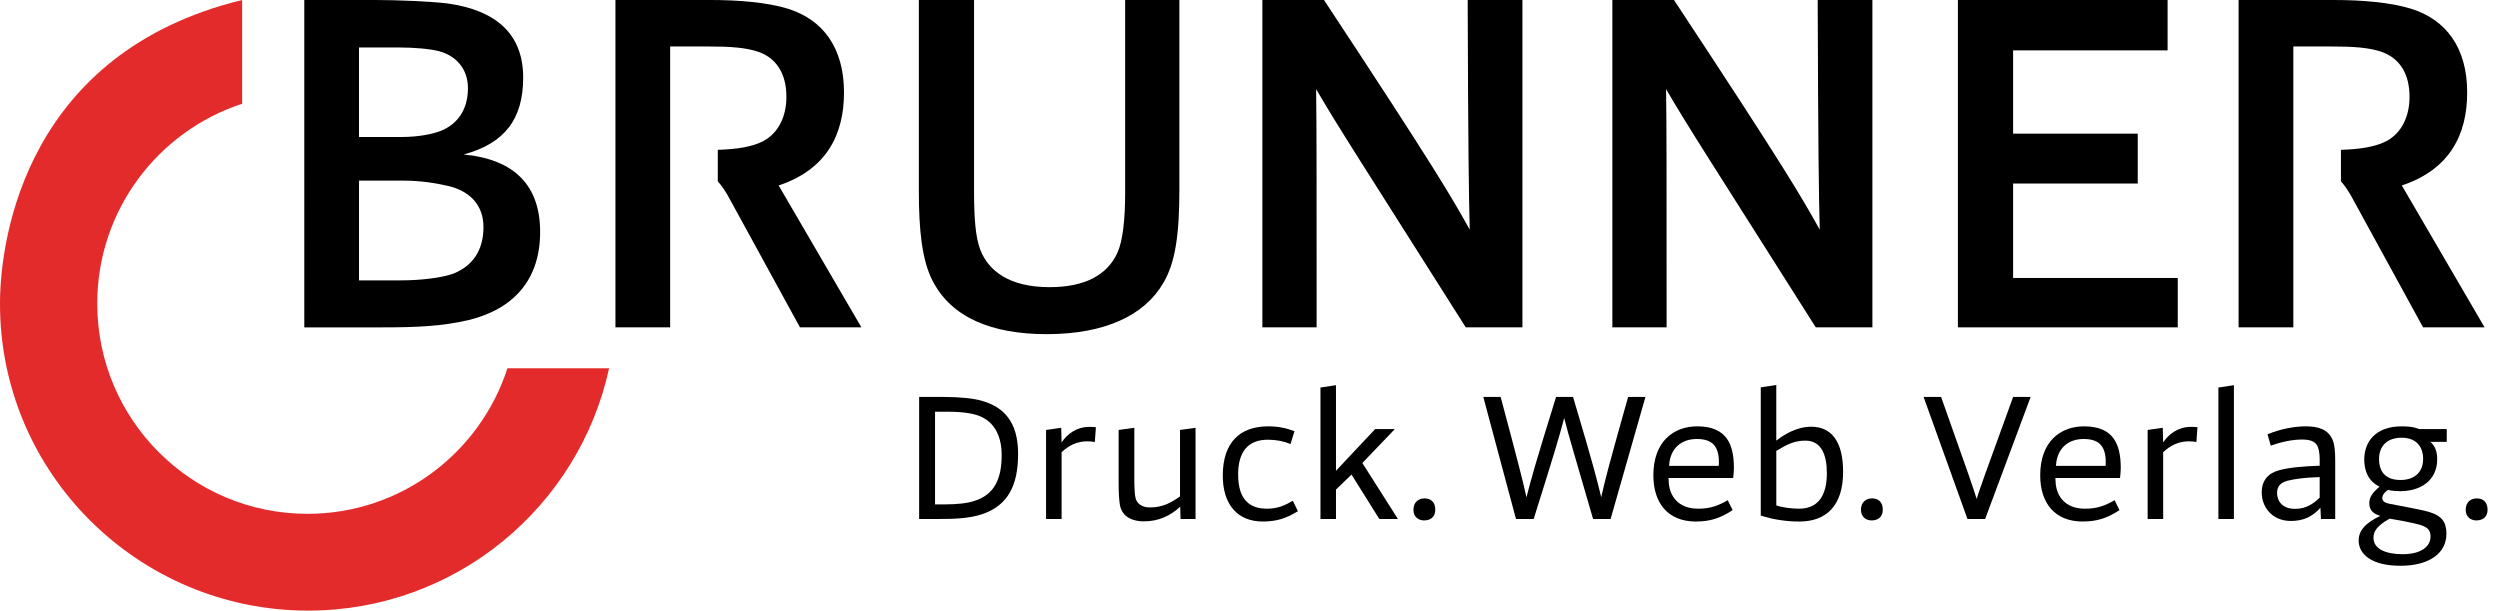
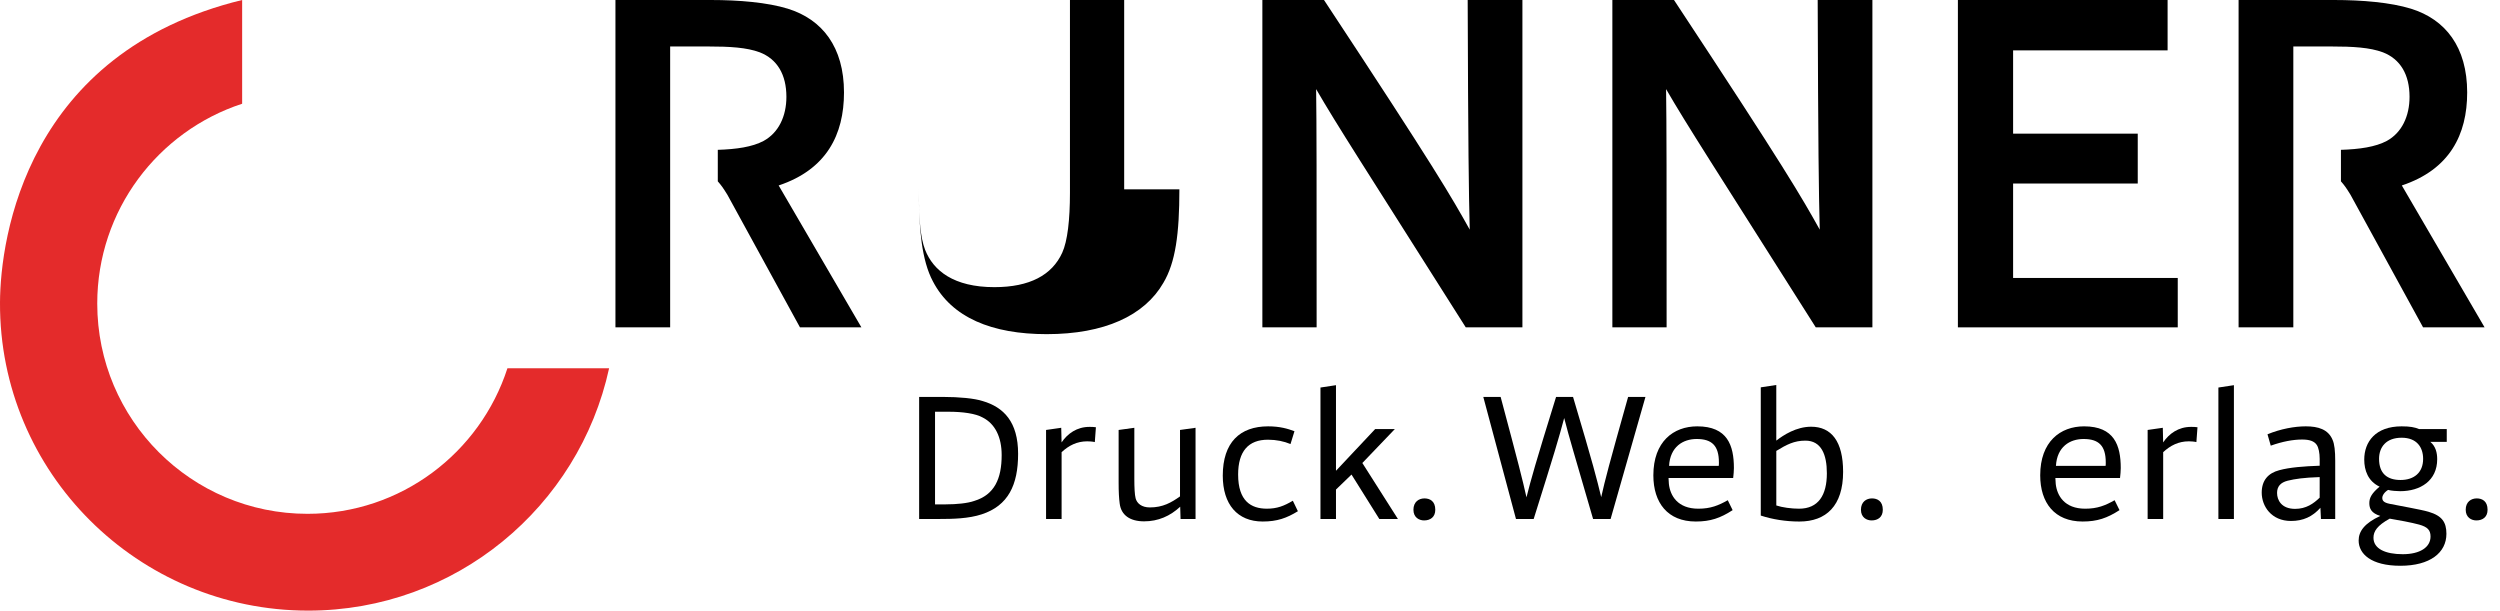
<svg xmlns="http://www.w3.org/2000/svg" version="1.1" id="Ebene_1" x="0px" y="0px" viewBox="0 0 199.417 48.707" enable-background="new 0 0 199.417 48.707" xml:space="preserve">
  <g>
    <g>
-       <path d="M24.273,0h5.715c1.739,0,4.367,0.116,5.68,0.271c3.939,0.542,6.064,2.47,6.064,5.911c0,3.321-1.469,5.253-4.75,6.142    c4.096,0.386,6.103,2.51,6.103,6.18c0,3.786-2.085,6.143-5.717,7.03c-2.164,0.501-4.209,0.579-6.837,0.579h-6.258V0z     M31.921,10.931c1.584,0,2.78-0.269,3.44-0.579c1.081-0.501,1.965-1.542,1.965-3.321c0-1.545-0.963-2.588-2.275-2.937    c-0.697-0.192-1.972-0.309-3.286-0.309h-3.129v7.145H31.921z M28.637,22.365h3.284c1.817,0,3.399-0.233,4.251-0.541    c1.427-0.579,2.393-1.739,2.393-3.71c0-1.814-1.157-2.895-2.82-3.282c-0.85-0.194-2.083-0.425-3.591-0.425h-3.517V22.365z" />
-       <path d="M94.076,15.1c0,3.557-0.31,5.836-1.277,7.46c-1.508,2.624-4.713,4.094-9.308,4.094c-4.364,0-7.571-1.314-9.077-4.212    c-0.889-1.66-1.12-4.21-1.12-7.144V0h4.403v15.258c0,2.124,0.113,3.669,0.501,4.674c0.656,1.66,2.279,2.973,5.524,2.973    c2.821,0,4.6-0.965,5.41-2.743c0.424-0.925,0.618-2.624,0.618-4.789V0h4.325V15.1z" />
+       <path d="M94.076,15.1c0,3.557-0.31,5.836-1.277,7.46c-1.508,2.624-4.713,4.094-9.308,4.094c-4.364,0-7.571-1.314-9.077-4.212    c-0.889-1.66-1.12-4.21-1.12-7.144V0v15.258c0,2.124,0.113,3.669,0.501,4.674c0.656,1.66,2.279,2.973,5.524,2.973    c2.821,0,4.6-0.965,5.41-2.743c0.424-0.925,0.618-2.624,0.618-4.789V0h4.325V15.1z" />
      <path d="M100.695,26.112V0h4.916c8.92,13.519,10.156,15.689,11.625,18.317c-0.078-2.973-0.125-6.497-0.164-18.317h4.366v26.112    h-4.519c-8.266-13.057-10.234-16.068-11.936-19.005c0.04,2.859,0.04,7.068,0.04,19.005H100.695z" />
      <path d="M128.613,26.112V0h4.916c8.922,13.519,10.157,15.689,11.626,18.317c-0.079-2.973-0.125-6.497-0.164-18.317h4.364v26.112    h-4.517c-8.269-13.057-10.238-16.068-11.94-19.005c0.042,2.859,0.042,7.068,0.042,19.005H128.613z" />
      <path d="M156.175,26.112V0h16.727v4.018h-12.323v6.643h9.942v3.978h-9.942v7.533h13.133v3.94H156.175z" />
      <path d="M62.111,14.794c3.821-1.275,5.212-4.057,5.212-7.417c0-3.63-1.735-5.83-4.48-6.683C61.222,0.194,58.943,0,56.702,0h-7.61    v26.112h4.364V3.707h3.013c1.741,0,3.092,0.078,4.134,0.466c1.392,0.541,2.126,1.775,2.126,3.551c0,1.547-0.619,2.861-1.817,3.516    c-0.906,0.486-2.178,0.665-3.656,0.712v2.512c0.292,0.338,0.405,0.493,0.761,1.064l5.794,10.584h4.9L62.111,14.794z" />
      <path d="M191.586,14.794c3.824-1.275,5.213-4.057,5.213-7.417c0-3.63-1.736-5.83-4.483-6.683C190.695,0.194,188.416,0,186.176,0    h-7.611v26.112h4.366V3.707h3.013c1.738,0,3.091,0.078,4.133,0.466c1.392,0.541,2.124,1.775,2.124,3.551    c0,1.547-0.617,2.861-1.813,3.516c-0.91,0.486-2.183,0.665-3.659,0.712v2.512c0.293,0.338,0.404,0.493,0.758,1.064l5.794,10.584    h4.906L191.586,14.794z" />
    </g>
    <path fill="#E42B2B" d="M40.477,29.373c-2.177,6.736-8.489,11.613-15.949,11.613c-9.263,0-16.771-7.508-16.771-16.771   c0-7.442,4.849-13.747,11.558-15.94V0C2.129,4.185,0.025,18.916,0,24.125C-0.067,37.7,11.006,48.707,24.582,48.707   c11.772,0,21.599-8.282,24.005-19.334H40.477z" />
    <g>
      <path d="M73.318,31.661h1.901c1.282,0,2.506,0.115,3.169,0.331c1.671,0.49,2.823,1.657,2.823,4.206    c0,2.492-0.792,4.135-2.896,4.826c-1.052,0.346-2.29,0.374-3.428,0.374h-1.57V31.661z M75.45,40.231    c0.85,0,1.729-0.086,2.261-0.273c1.613-0.49,2.189-1.771,2.189-3.658c0-1.427-0.519-2.492-1.512-2.996    c-0.562-0.317-1.585-0.461-2.723-0.461h-1.08v7.389H75.45z" />
      <path d="M83.441,41.398v-7.102l1.21-0.173l0.028,1.167c0.476-0.706,1.225-1.239,2.219-1.239c0.144,0,0.374,0,0.519,0.029    l-0.087,1.182c-0.187-0.044-0.461-0.059-0.604-0.059c-0.821,0-1.47,0.332-2.046,0.865v5.329H83.441z" />
      <path d="M94.169,41.398l-0.028-0.979c-0.807,0.749-1.758,1.167-2.881,1.167c-1.138,0-1.83-0.505-1.945-1.412    c-0.058-0.432-0.086-0.922-0.086-1.699v-4.178l1.253-0.173V38.2c0,0.691,0.029,1.268,0.101,1.542    c0.101,0.403,0.475,0.734,1.138,0.734c1.037,0,1.714-0.389,2.405-0.879v-5.301l1.239-0.173v7.274H94.169z" />
      <path d="M100.721,41.6c-2.017,0-3.184-1.369-3.184-3.659c0-2.65,1.369-3.933,3.615-3.933c0.937,0,1.57,0.188,2.104,0.389    l-0.316,1.023c-0.52-0.217-1.124-0.346-1.801-0.346c-1.556,0-2.377,0.922-2.377,2.779c0,2.104,1.022,2.723,2.29,2.723    c0.821,0,1.368-0.216,2.074-0.634l0.403,0.836C102.637,41.326,101.874,41.6,100.721,41.6z" />
      <path d="M105.329,41.398V30.912l1.238-0.188v6.828l3.126-3.327h1.57l-2.593,2.707l2.838,4.466h-1.484l-2.218-3.544l-1.239,1.196    v2.348H105.329z" />
      <path d="M113.595,41.513c-0.389,0-0.85-0.23-0.85-0.85c0-0.634,0.433-0.907,0.879-0.907c0.432,0,0.864,0.216,0.864,0.907    C114.488,41.24,114.1,41.513,113.595,41.513z" />
      <path d="M120.925,41.398l-2.607-9.737h1.383c1.455,5.445,1.729,6.525,2.061,8.009c0.374-1.47,0.677-2.578,2.361-8.009h1.354    c1.642,5.517,1.887,6.511,2.247,7.994c0.331-1.469,0.591-2.463,2.146-7.994h1.383l-2.78,9.737h-1.397    c-1.556-5.373-1.872-6.366-2.305-8.052c-0.446,1.671-0.764,2.736-2.434,8.052H120.925z" />
      <path d="M135.269,41.6c-2.248,0-3.386-1.498-3.386-3.688c0-2.68,1.599-3.904,3.501-3.904c2.405,0,2.924,1.513,2.924,3.328    c0,0.187-0.029,0.59-0.058,0.792h-5.157c0,0.13,0.015,0.331,0.029,0.476c0.101,0.922,0.691,1.973,2.348,1.973    c0.979,0,1.613-0.259,2.348-0.677l0.389,0.792C137.228,41.326,136.435,41.6,135.269,41.6z M137.112,36.889    c0-1.34-0.562-1.872-1.772-1.872c-1.095,0-2.117,0.619-2.204,2.146h3.962C137.112,37.077,137.112,37.004,137.112,36.889z" />
      <path d="M140.451,30.897l1.238-0.188v4.438c0.576-0.447,1.599-1.109,2.78-1.109c1.613,0,2.55,1.166,2.55,3.601    c0,2.708-1.354,3.962-3.486,3.962c-1.095,0-2.16-0.174-3.082-0.476V30.897z M143.505,40.577c1.541,0,2.218-1.08,2.218-2.823    c0-1.498-0.446-2.606-1.714-2.606c-0.893,0-1.498,0.316-2.319,0.82v4.351C142.15,40.476,142.899,40.577,143.505,40.577z" />
      <path d="M149.292,41.513c-0.389,0-0.85-0.23-0.85-0.85c0-0.634,0.433-0.907,0.879-0.907c0.432,0,0.864,0.216,0.864,0.907    C150.186,41.24,149.797,41.513,149.292,41.513z" />
-       <path d="M156.938,41.398l-3.5-9.737h1.397c2.29,6.438,2.593,7.346,2.837,8.139c0.217-0.721,0.576-1.729,2.91-8.139h1.397    l-3.63,9.737H156.938z" />
      <path d="M166.126,41.6c-2.246,0-3.385-1.498-3.385-3.688c0-2.68,1.6-3.904,3.5-3.904c2.406,0,2.925,1.513,2.925,3.328    c0,0.187-0.029,0.59-0.058,0.792h-5.157c0,0.13,0.015,0.331,0.029,0.476c0.101,0.922,0.691,1.973,2.348,1.973    c0.979,0,1.613-0.259,2.348-0.677l0.39,0.792C168.085,41.326,167.293,41.6,166.126,41.6z M167.97,36.889    c0-1.34-0.562-1.872-1.771-1.872c-1.095,0-2.117,0.619-2.203,2.146h3.961C167.97,37.077,167.97,37.004,167.97,36.889z" />
      <path d="M171.31,41.398v-7.102l1.21-0.173l0.028,1.167c0.476-0.706,1.225-1.239,2.219-1.239c0.144,0,0.374,0,0.519,0.029    l-0.087,1.182c-0.188-0.044-0.461-0.059-0.604-0.059c-0.821,0-1.47,0.332-2.046,0.865v5.329H171.31z" />
      <path d="M176.954,41.398V30.912l1.238-0.188v10.674H176.954z" />
      <path d="M185.135,41.398l-0.043-0.894c-0.634,0.706-1.368,1.052-2.348,1.052c-1.556,0-2.334-1.167-2.334-2.261    c0-0.98,0.519-1.557,1.397-1.787c0.836-0.23,1.988-0.316,3.227-0.359v-0.548c0-0.461-0.086-0.893-0.23-1.108    c-0.201-0.303-0.576-0.433-1.167-0.433c-0.734,0-1.569,0.158-2.506,0.489l-0.26-0.907c1.052-0.432,2.161-0.634,3.054-0.634    c0.994,0,1.786,0.245,2.132,1.066c0.159,0.346,0.216,0.907,0.216,1.686v4.638H185.135z M185.034,38.056    c-1.282,0.043-1.959,0.144-2.55,0.288c-0.576,0.145-0.85,0.461-0.85,0.979c0,0.562,0.346,1.268,1.44,1.268    c0.879,0,1.469-0.418,1.959-0.894V38.056z" />
      <path d="M188.993,40.13c0-0.433,0.201-0.792,0.82-1.311c-0.922-0.433-1.225-1.297-1.225-2.161c0-1.411,0.894-2.65,2.982-2.65    c0.677,0,1.037,0.072,1.396,0.217h2.204v1.022h-1.311c0.433,0.36,0.548,0.878,0.548,1.383c0,1.714-1.34,2.55-2.953,2.55    c-0.23,0-0.721-0.029-0.965-0.102c-0.303,0.188-0.461,0.447-0.461,0.634c0,0.202,0.086,0.375,0.59,0.476    c0.691,0.145,2.463,0.446,3.098,0.634c1.08,0.317,1.426,0.835,1.426,1.757c0,1.513-1.311,2.55-3.674,2.55    c-2.333,0-3.327-0.95-3.327-2.017c0-0.734,0.476-1.383,1.729-1.959C189.151,40.937,188.993,40.563,188.993,40.13z M189.324,42.896    c0,0.879,0.95,1.311,2.333,1.311c1.369,0,2.219-0.547,2.219-1.411c0-0.519-0.245-0.764-0.908-0.951    c-0.576-0.158-1.714-0.374-2.348-0.475C189.626,41.916,189.324,42.377,189.324,42.896z M191.571,34.916    c-1.239,0-1.801,0.748-1.801,1.685c0,1.167,0.648,1.686,1.714,1.686c1.066,0,1.801-0.576,1.801-1.686    C193.285,35.679,192.781,34.916,191.571,34.916z" />
      <path d="M197.532,41.513c-0.389,0-0.85-0.23-0.85-0.85c0-0.634,0.433-0.907,0.879-0.907c0.432,0,0.864,0.216,0.864,0.907    C198.426,41.24,198.037,41.513,197.532,41.513z" />
    </g>
  </g>
</svg>